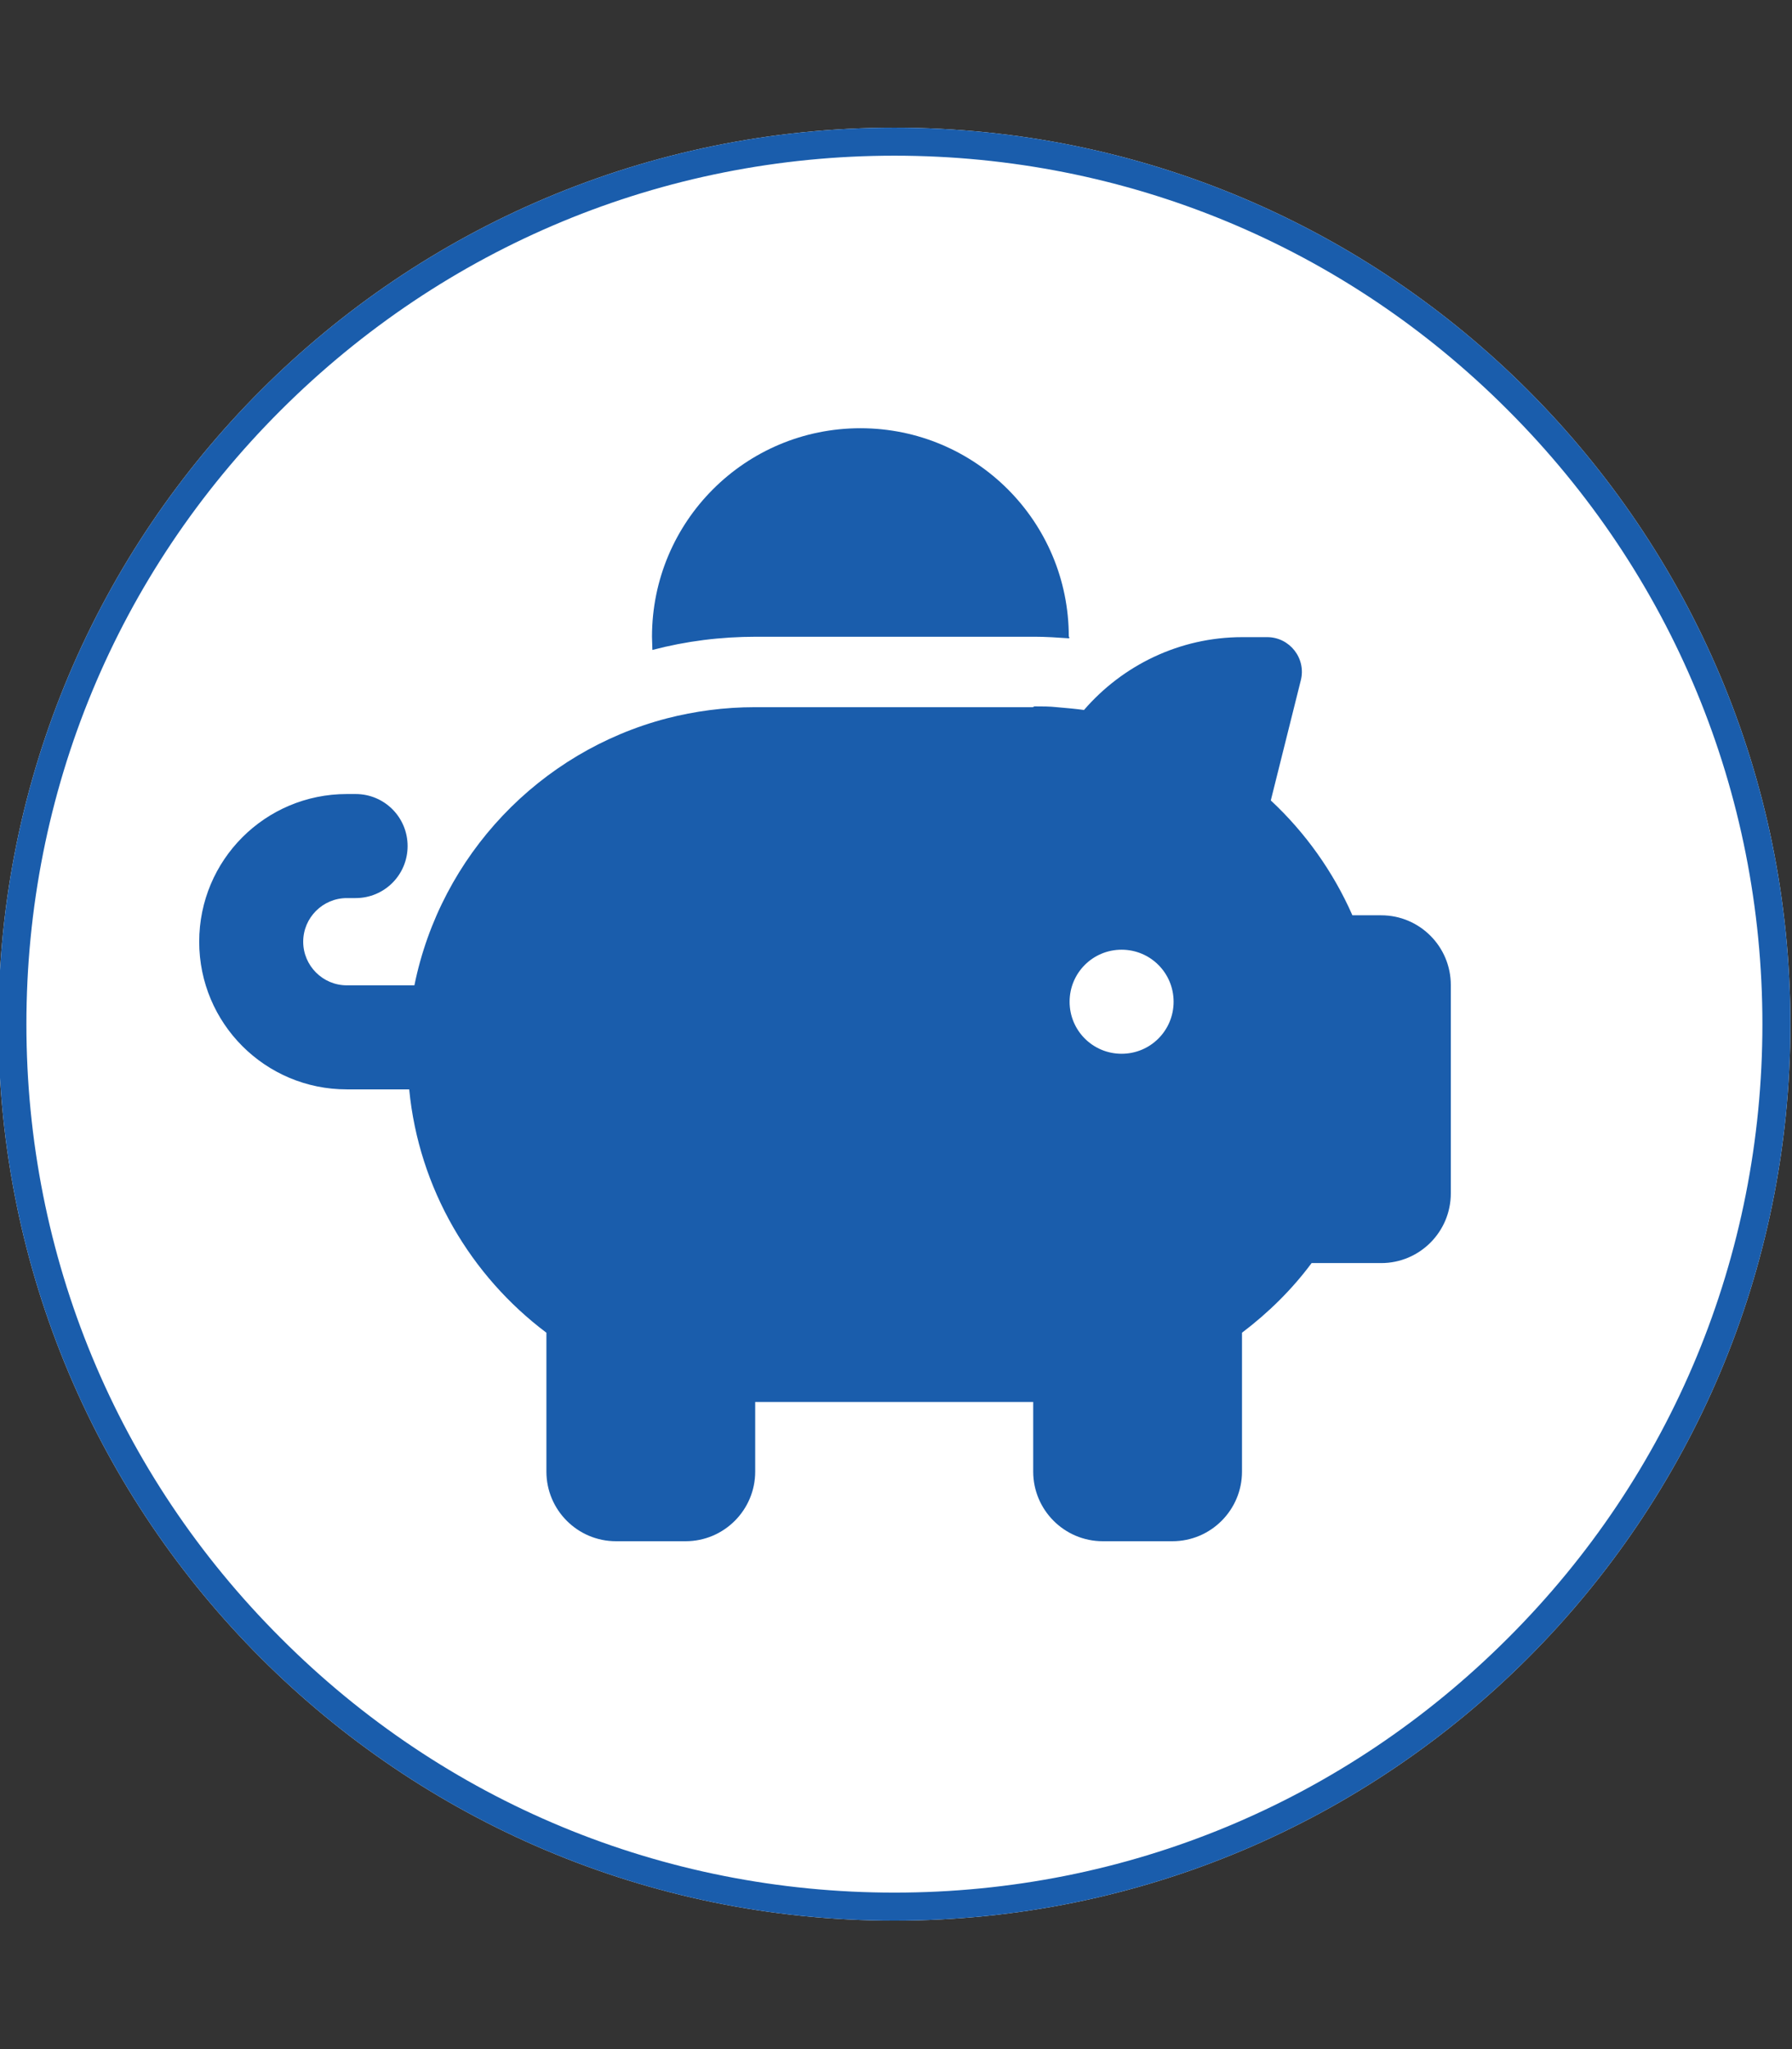
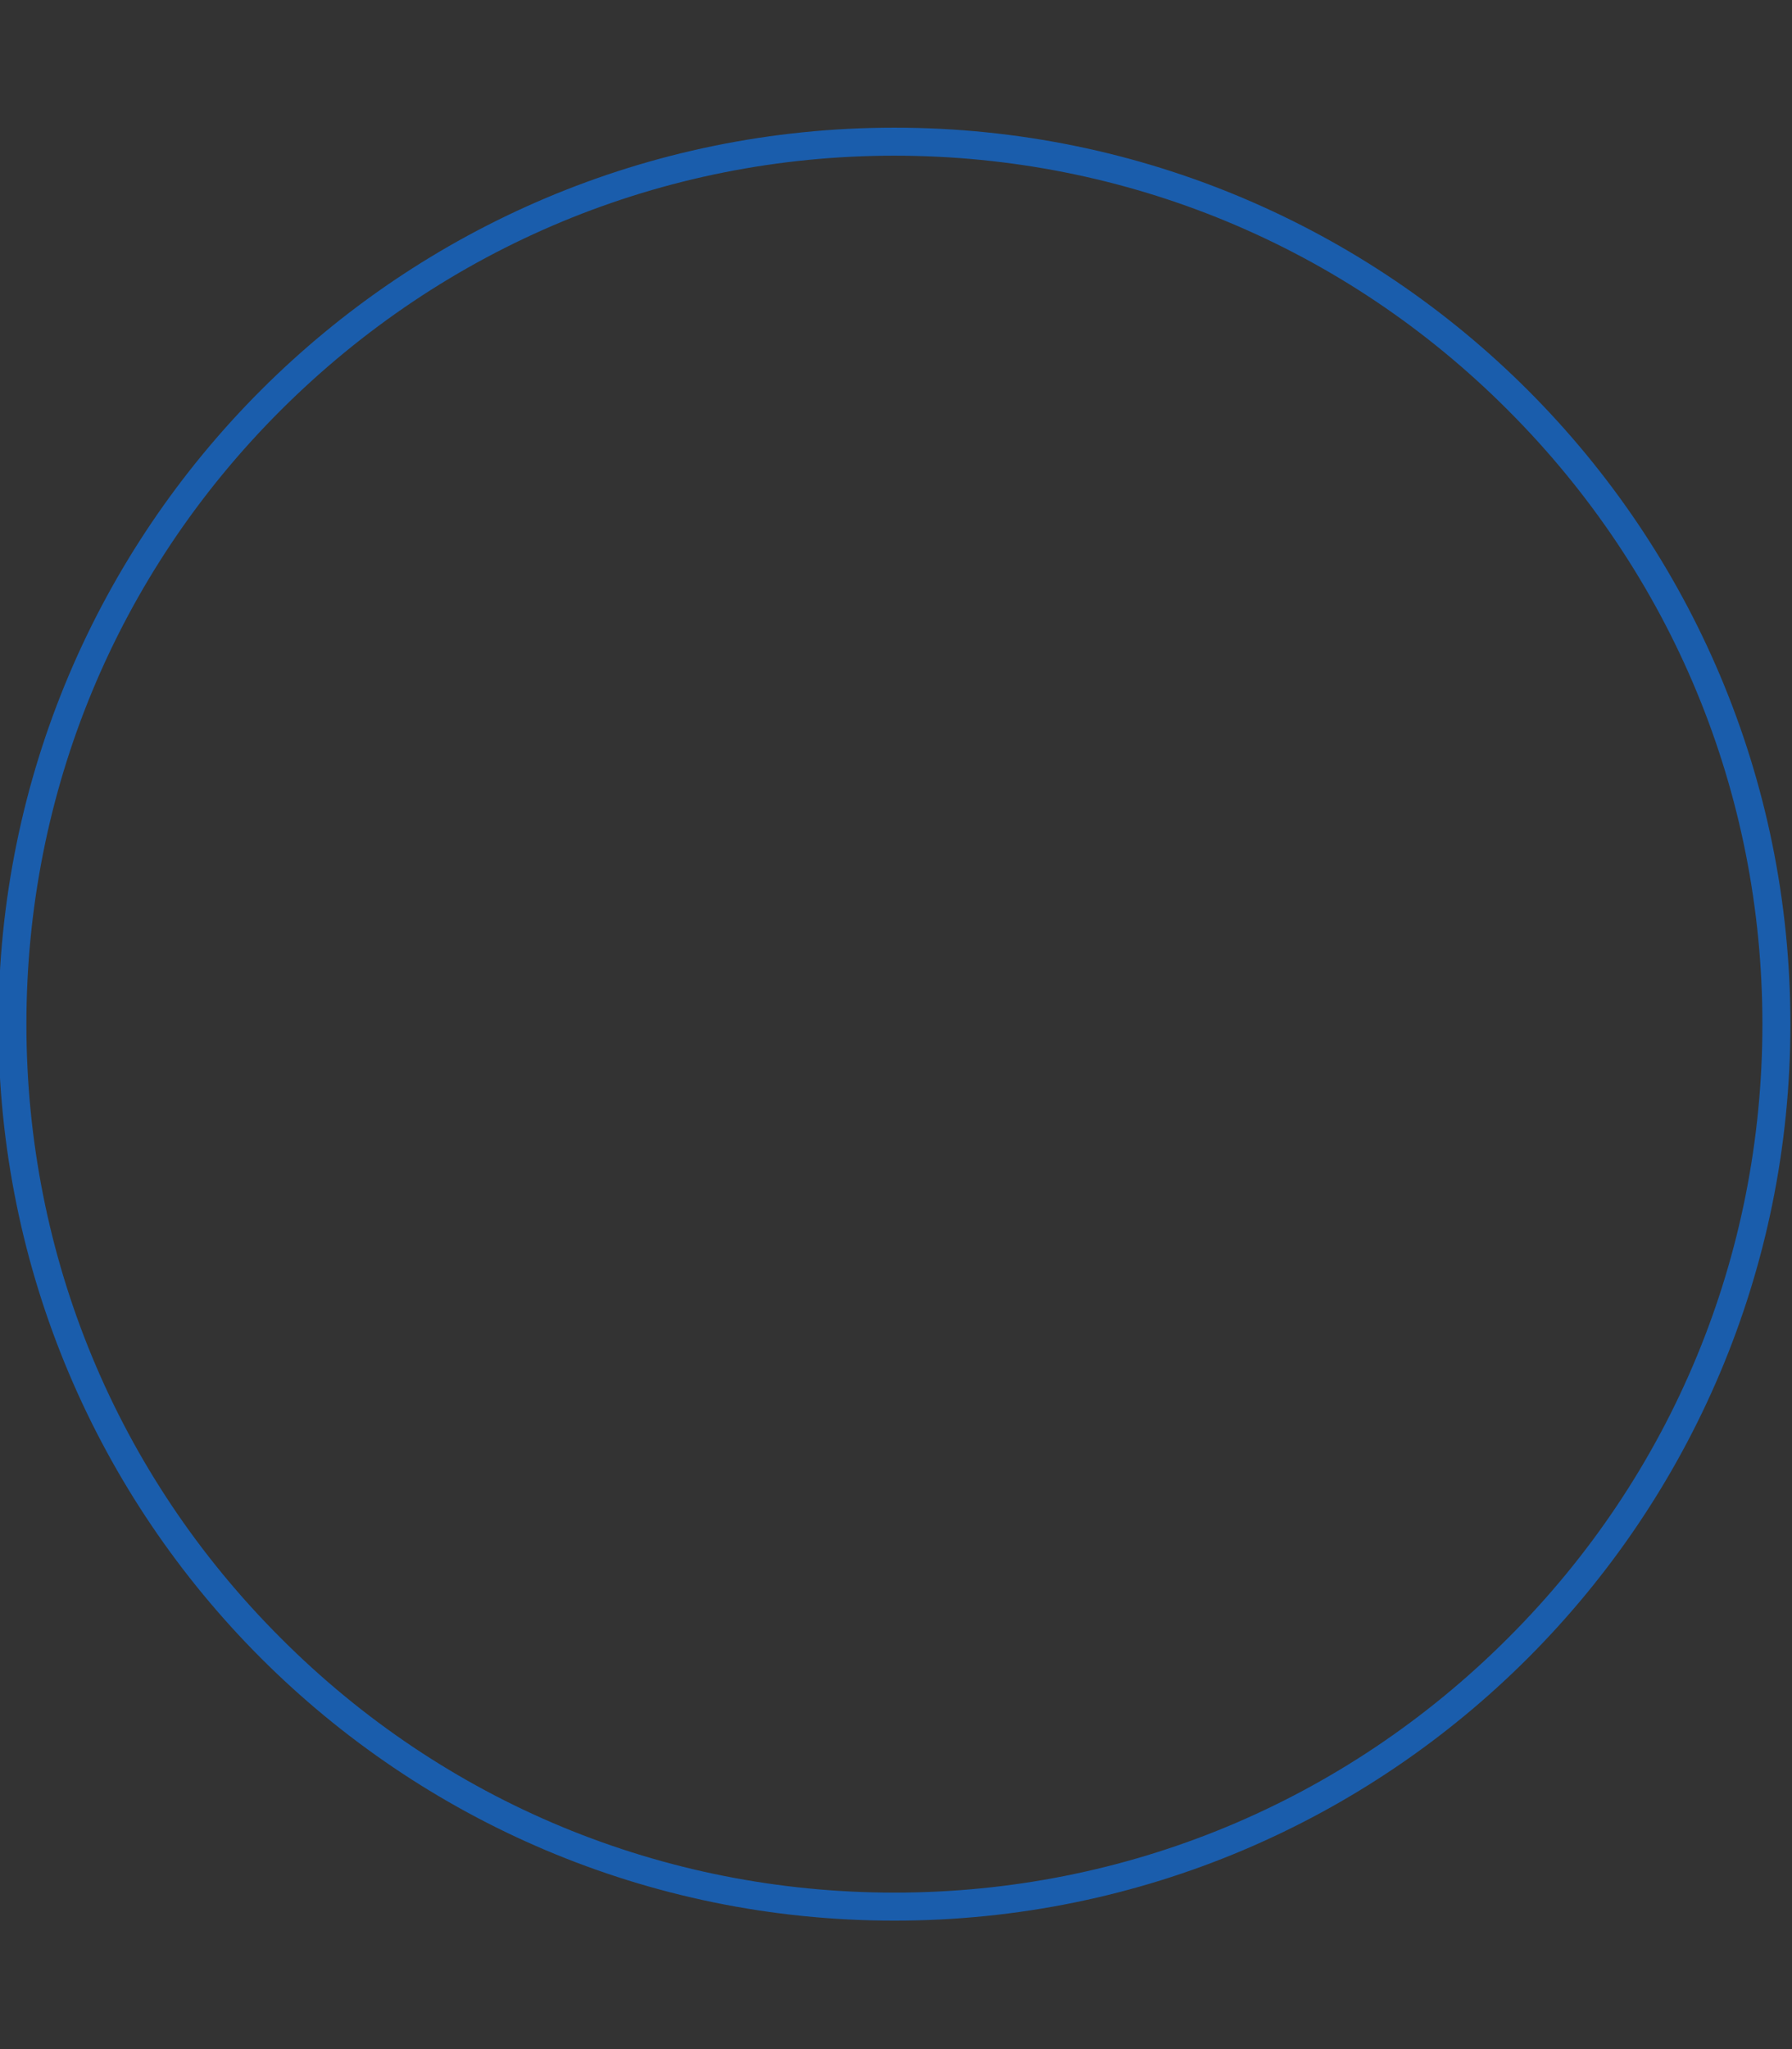
<svg xmlns="http://www.w3.org/2000/svg" id="Layer_1" version="1.1" viewBox="0 0 448 512">
  <rect x="0" y="0" width="448" height="512" fill="#333333" stroke="none" />
  <defs>
    <style>
      .st0 {
        fill: #1a5dac;
      }

      .st1 {
        fill: #fff;
      }
    </style>
  </defs>
-   <path class="st1" d="M223.6,31.9C99.9,31.9-.4,132.2-.4,255.9s100.3,224,224,224,224-100.3,224-224S347.3,31.9,223.6,31.9h0Z" />
  <path class="st0" d="M223.6,31.9C99.9,31.9-.4,132.2-.4,255.9s100.3,224,224,224,224-100.3,224-224S347.3,31.9,223.6,31.9ZM377,409.3c-41,41-95.5,63.6-153.4,63.6s-112.5-22.6-153.4-63.6C29.2,368.4,6.6,313.9,6.6,255.9s22.6-112.5,63.6-153.4c41-40.9,95.5-63.6,153.4-63.6s112.5,22.6,153.4,63.6c41,41,63.6,95.5,63.6,153.4s-22.6,112.5-63.6,153.4Z" />
-   <path class="st0" d="M267.3,159.1v.4c-2.9-.2-5.8-.4-8.7-.4h-69.5c-9,0-17.6,1.1-26,3.3,0-1.1-.1-2.2-.1-3.3,0-28.8,23.3-52.1,52.1-52.1s52.1,23.3,52.1,52.1ZM258.6,176.5c1.9,0,3.8,0,5.6.2,2.3.2,4.6.4,6.8.7,9.6-11.1,23.8-18.2,39.6-18.2h6.2c5.6,0,9.8,5.3,8.4,10.8l-7.5,30c8.6,8,15.6,17.8,20.4,28.7h7.2c9.6,0,17.4,7.8,17.4,17.4v52.1c0,9.6-7.8,17.4-17.4,17.4h-17.4c-4.9,6.6-10.8,12.4-17.4,17.4v34.7c0,9.6-7.8,17.4-17.4,17.4h-17.4c-9.6,0-17.4-7.8-17.4-17.4v-17.4h-69.5v17.4c0,9.6-7.8,17.4-17.4,17.4h-17.4c-9.6,0-17.4-7.8-17.4-17.4v-34.7c-18.9-14.2-31.9-36-34.3-60.8h-15.6c-20.4,0-36.9-16.5-36.9-36.9s16.5-36.9,36.9-36.9h2.2c7.2,0,13,5.8,13,13s-5.8,13-13,13h-2.2c-6,0-10.9,4.9-10.9,10.9s4.9,10.9,10.9,10.9h16.9c6.6-32.5,31.3-58.4,63.1-66.7,7-1.8,14.4-2.8,22-2.8h69.5ZM293.4,250.3c0-7.2-5.8-13-13-13s-13,5.8-13,13,5.8,13,13,13,13-5.8,13-13Z" />
</svg>